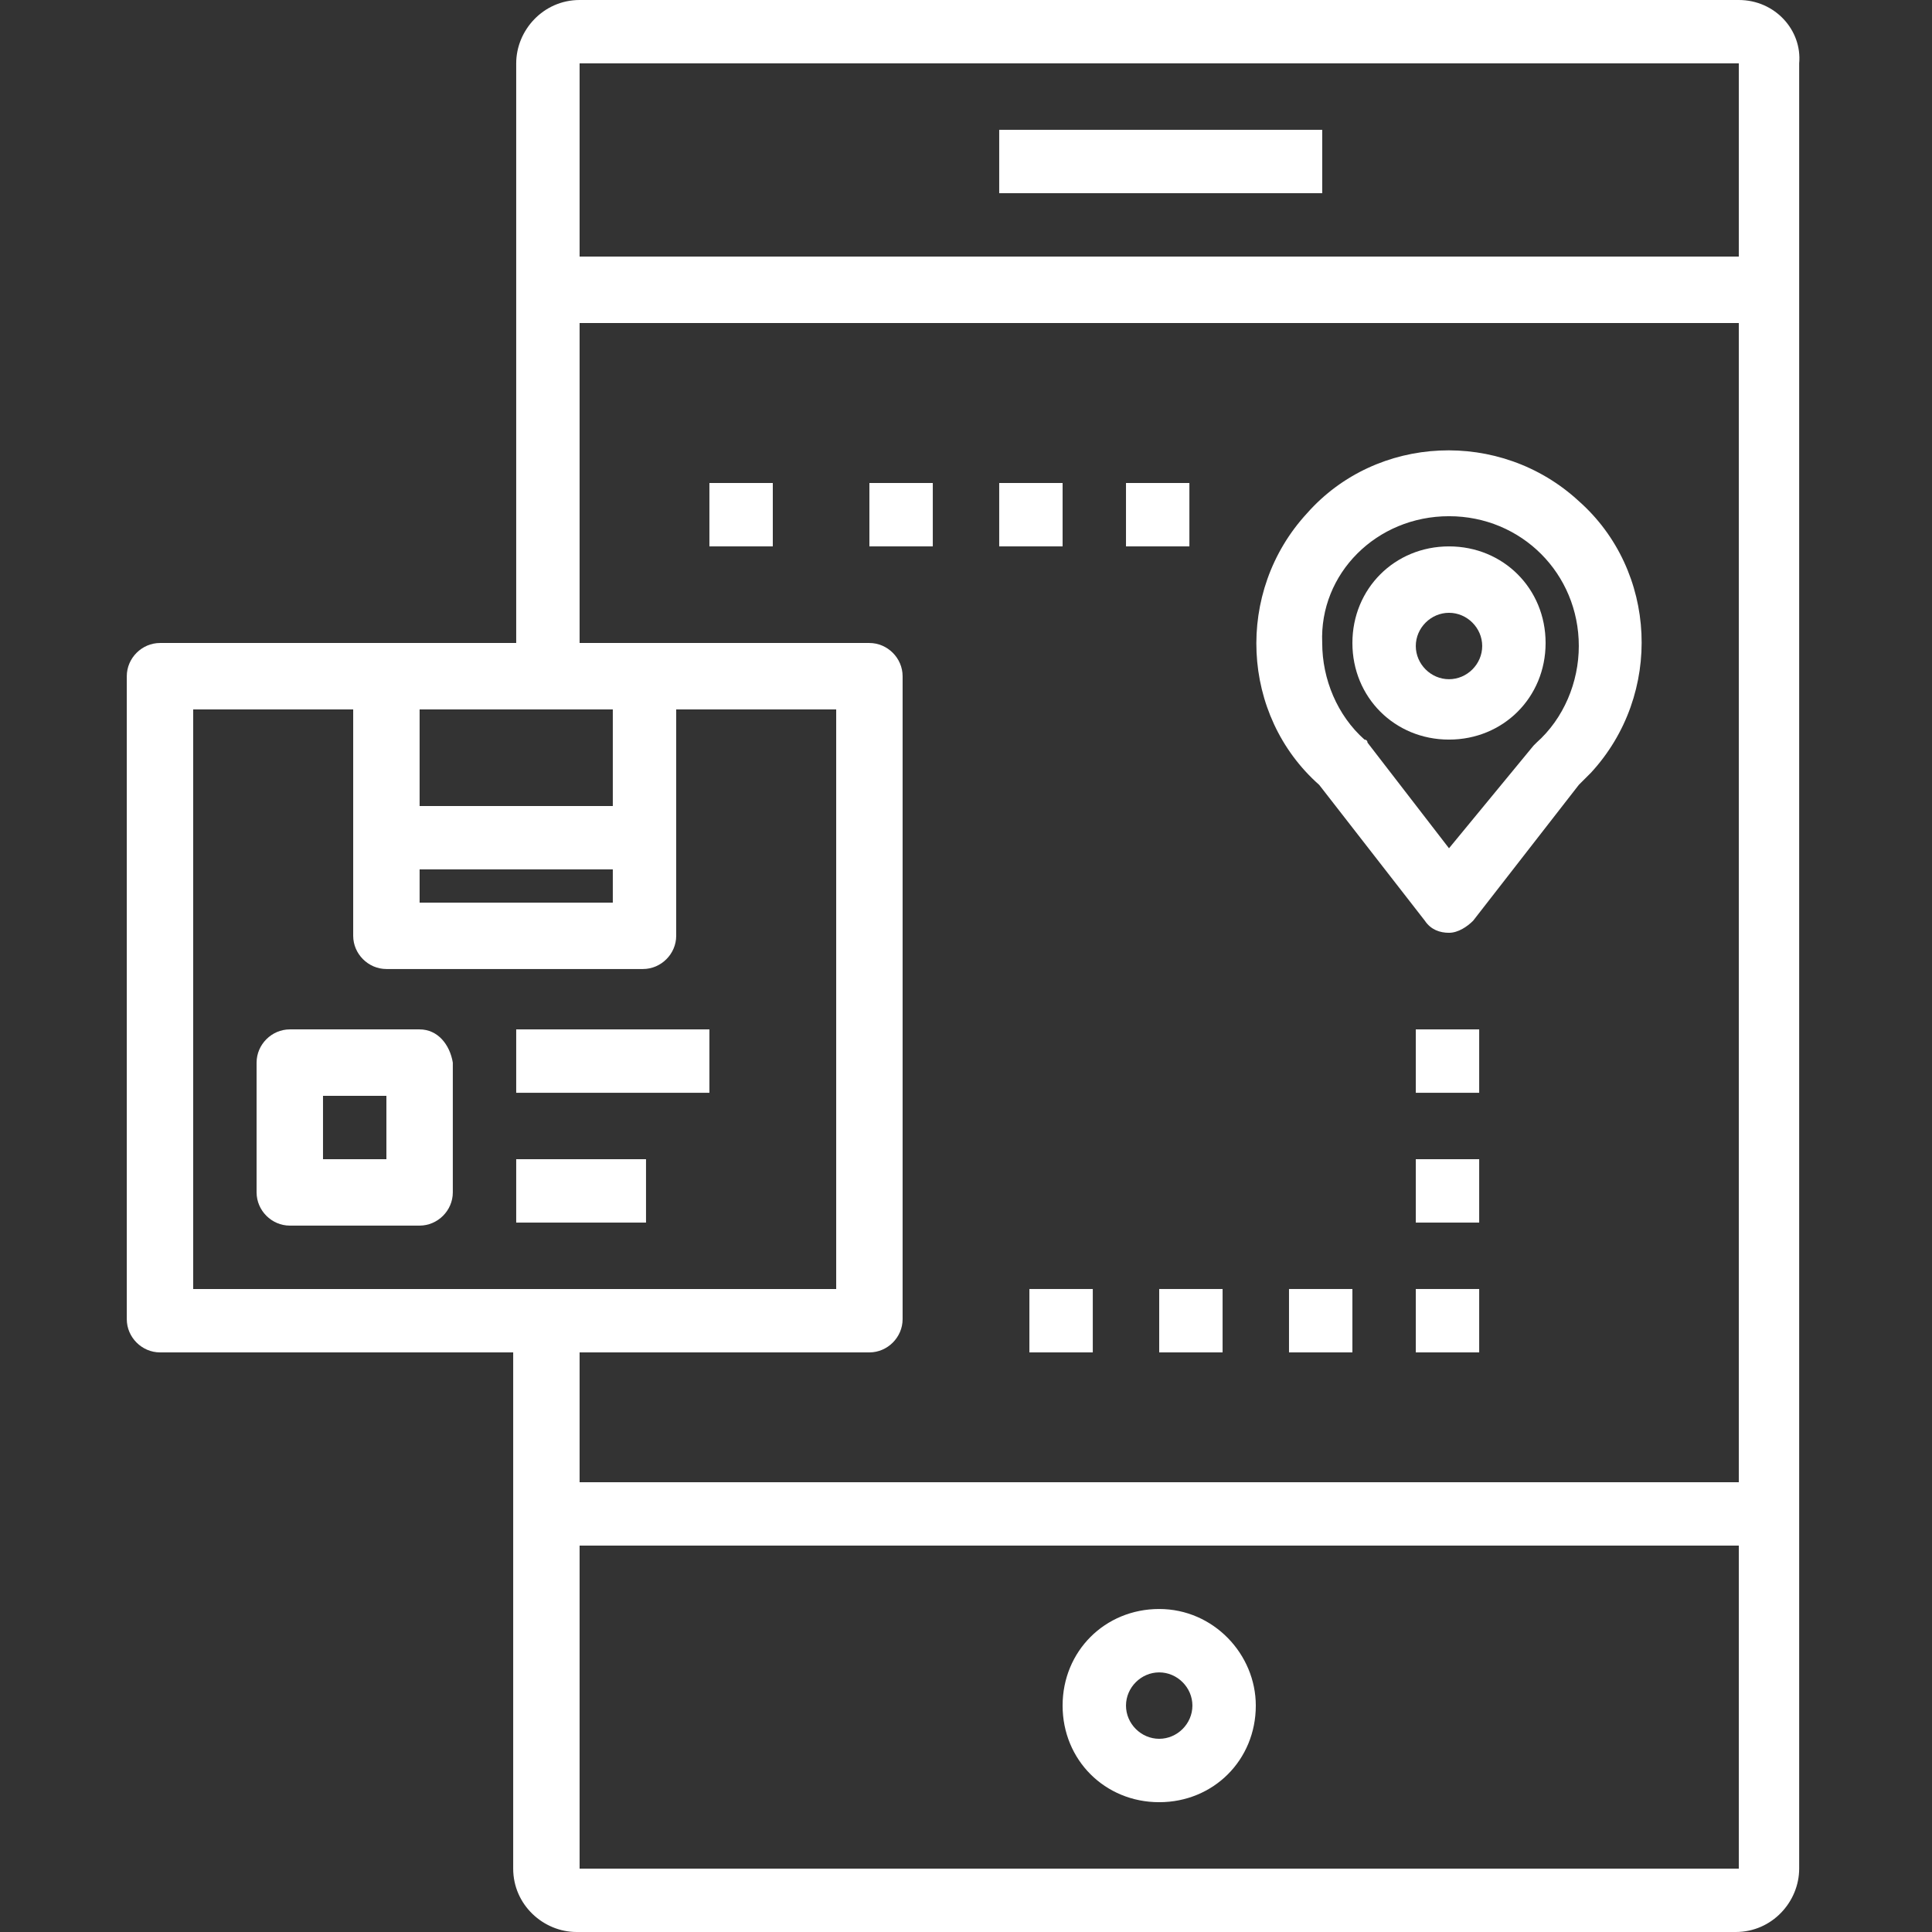
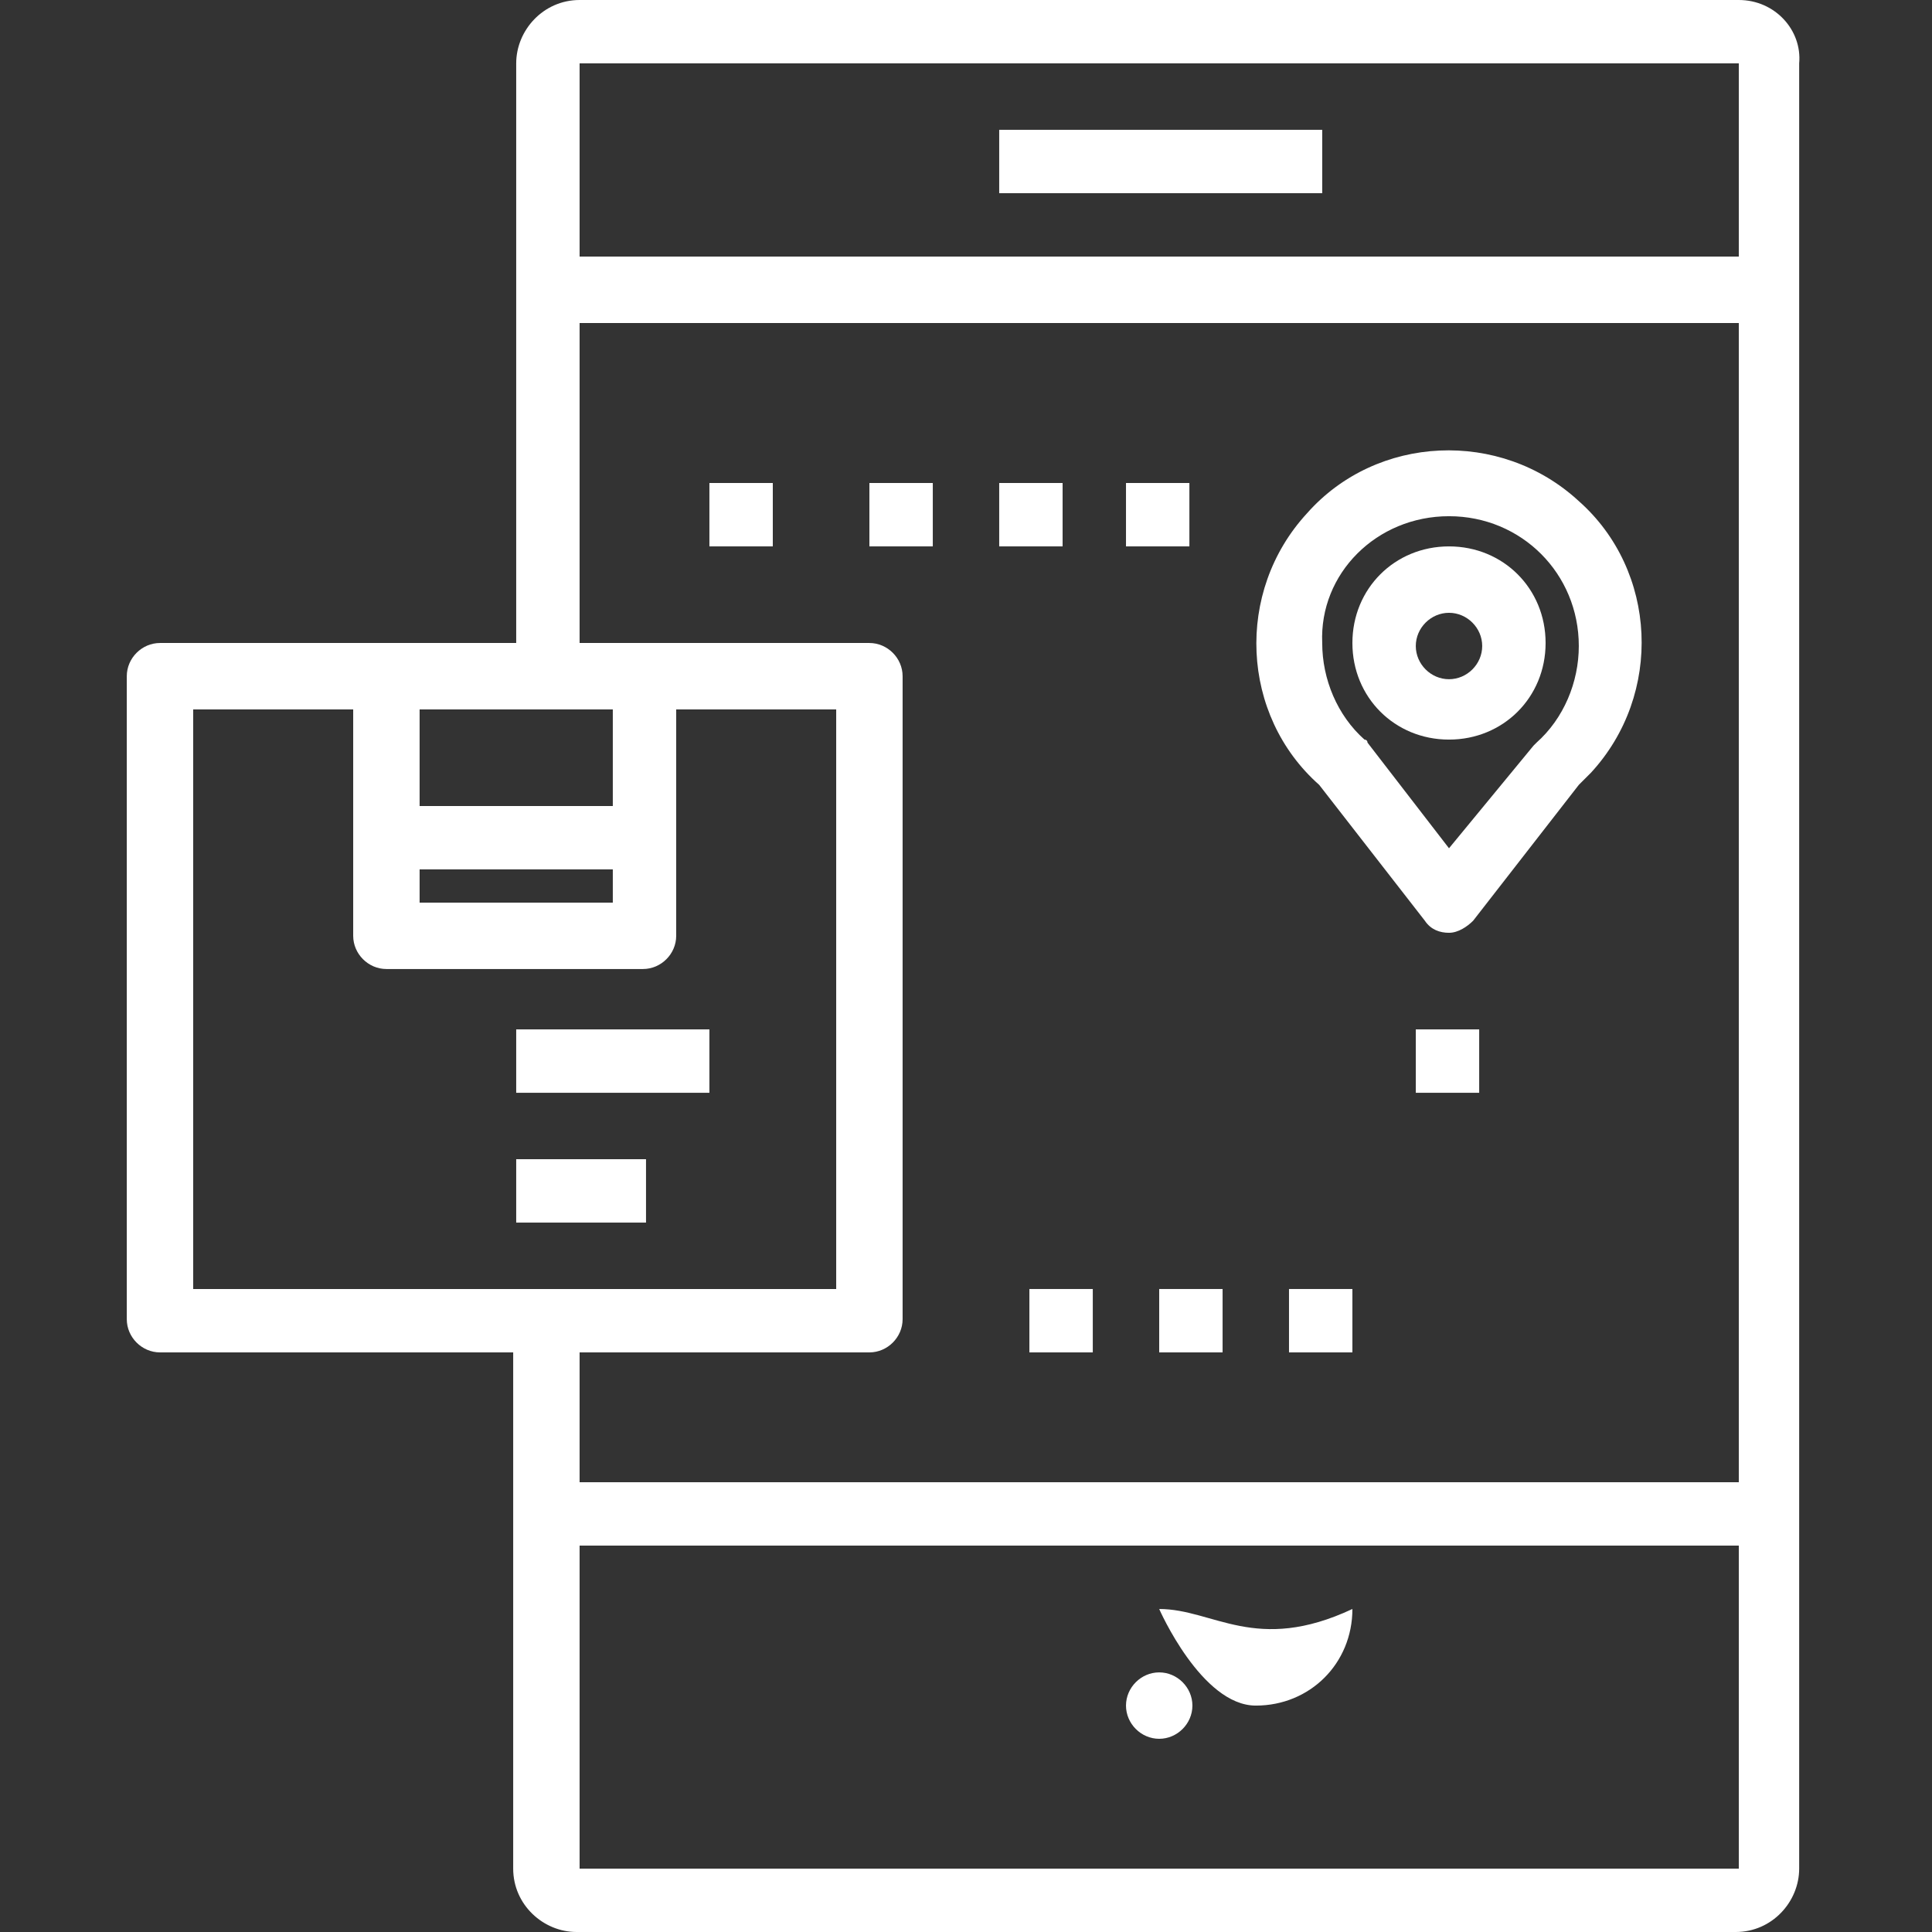
<svg xmlns="http://www.w3.org/2000/svg" version="1.1" id="Layer_1" x="0px" y="0px" viewBox="0 0 64 64" style="enable-background:new 0 0 64 64;" xml:space="preserve">
  <rect x="0" y="0" width="64" height="64" fill="#333333" stroke="none" />
  <style type="text/css">
	.st0{fill:#FFFFFF;}
</style>
  <title>8.Presentation</title>
  <g>
-     <path class="st0" d="M38.4,53.3c-1.8,0-3.2,1.4-3.2,3.2s1.4,3.2,3.2,3.2s3.2-1.4,3.2-3.2C41.6,54.8,40.2,53.3,38.4,53.3z    M38.4,57.6c-0.6,0-1.1-0.5-1.1-1.1s0.5-1.1,1.1-1.1s1.1,0.5,1.1,1.1S39,57.6,38.4,57.6z" />
+     <path class="st0" d="M38.4,53.3s1.4,3.2,3.2,3.2s3.2-1.4,3.2-3.2C41.6,54.8,40.2,53.3,38.4,53.3z    M38.4,57.6c-0.6,0-1.1-0.5-1.1-1.1s0.5-1.1,1.1-1.1s1.1,0.5,1.1,1.1S39,57.6,38.4,57.6z" />
    <path class="st0" d="M57.6,0H19.2c-1.2,0-2.1,1-2.1,2.1v19.2H5.3c-0.6,0-1.1,0.5-1.1,1.1v21.3c0,0.6,0.5,1.1,1.1,1.1H17v17.1   c0,1.2,1,2.1,2.1,2.1h38.4c1.2,0,2.1-1,2.1-2.1V2.1C59.7,1,58.8,0,57.6,0z M57.6,2.1v6.4H19.2V2.1H57.6z M13.9,28.8h6.4v1.1h-6.4   V28.8z M20.3,26.7h-6.4v-3.2h6.4V26.7z M6.4,23.5h5.3V31c0,0.6,0.5,1.1,1.1,1.1h8.5c0.6,0,1.1-0.5,1.1-1.1v-7.5h5.3v19.2H6.4V23.5z    M28.8,44.8c0.6,0,1.1-0.5,1.1-1.1V22.4c0-0.6-0.5-1.1-1.1-1.1h-9.6V10.7h38.4v38.4H19.2v-4.3C19.2,44.8,28.8,44.8,28.8,44.8z    M19.2,61.9V51.2h38.4v10.7H19.2z" />
    <rect x="33.1" y="4.3" class="st0" width="10.7" height="2.1" />
-     <path class="st0" d="M13.9,34.1H9.6c-0.6,0-1.1,0.5-1.1,1.1v4.3c0,0.6,0.5,1.1,1.1,1.1h4.3c0.6,0,1.1-0.5,1.1-1.1v-4.3   C14.9,34.6,14.5,34.1,13.9,34.1z M12.8,38.4h-2.1v-2.1h2.1C12.8,36.3,12.8,38.4,12.8,38.4z" />
    <rect x="17.1" y="34.1" class="st0" width="6.4" height="2.1" />
    <rect x="17.1" y="38.4" class="st0" width="4.3" height="2.1" />
    <path class="st0" d="M47.2,30.5c0.2,0.3,0.5,0.4,0.8,0.4s0.6-0.2,0.8-0.4l3.5-4.5c0.1-0.1,0.3-0.3,0.4-0.4c2.4-2.6,2.2-6.7-0.4-9   c-2.6-2.4-6.7-2.2-9,0.4c-2.4,2.6-2.2,6.7,0.4,9L47.2,30.5z M48,17.1c2.4,0,4.3,1.9,4.3,4.3c0,1.2-0.5,2.4-1.4,3.2l-0.1,0.1   L48,28.1l-2.7-3.5c0-0.1-0.1-0.1-0.1-0.1c-0.9-0.8-1.4-2-1.4-3.2C43.7,19,45.6,17.1,48,17.1z" />
    <path class="st0" d="M48,24.5c1.8,0,3.2-1.4,3.2-3.2c0-1.8-1.4-3.2-3.2-3.2s-3.2,1.4-3.2,3.2S46.2,24.5,48,24.5z M48,20.3   c0.6,0,1.1,0.5,1.1,1.1s-0.5,1.1-1.1,1.1s-1.1-0.5-1.1-1.1S47.4,20.3,48,20.3z" />
    <rect x="34.1" y="42.7" class="st0" width="2.1" height="2.1" />
    <rect x="38.4" y="42.7" class="st0" width="2.1" height="2.1" />
    <rect x="42.7" y="42.7" class="st0" width="2.1" height="2.1" />
-     <rect x="46.9" y="42.7" class="st0" width="2.1" height="2.1" />
-     <rect x="46.9" y="38.4" class="st0" width="2.1" height="2.1" />
    <rect x="46.9" y="34.1" class="st0" width="2.1" height="2.1" />
    <rect x="37.3" y="16" class="st0" width="2.1" height="2.1" />
    <rect x="33.1" y="16" class="st0" width="2.1" height="2.1" />
    <rect x="28.8" y="16" class="st0" width="2.1" height="2.1" />
    <rect x="23.5" y="16" class="st0" width="2.1" height="2.1" />
  </g>
</svg>